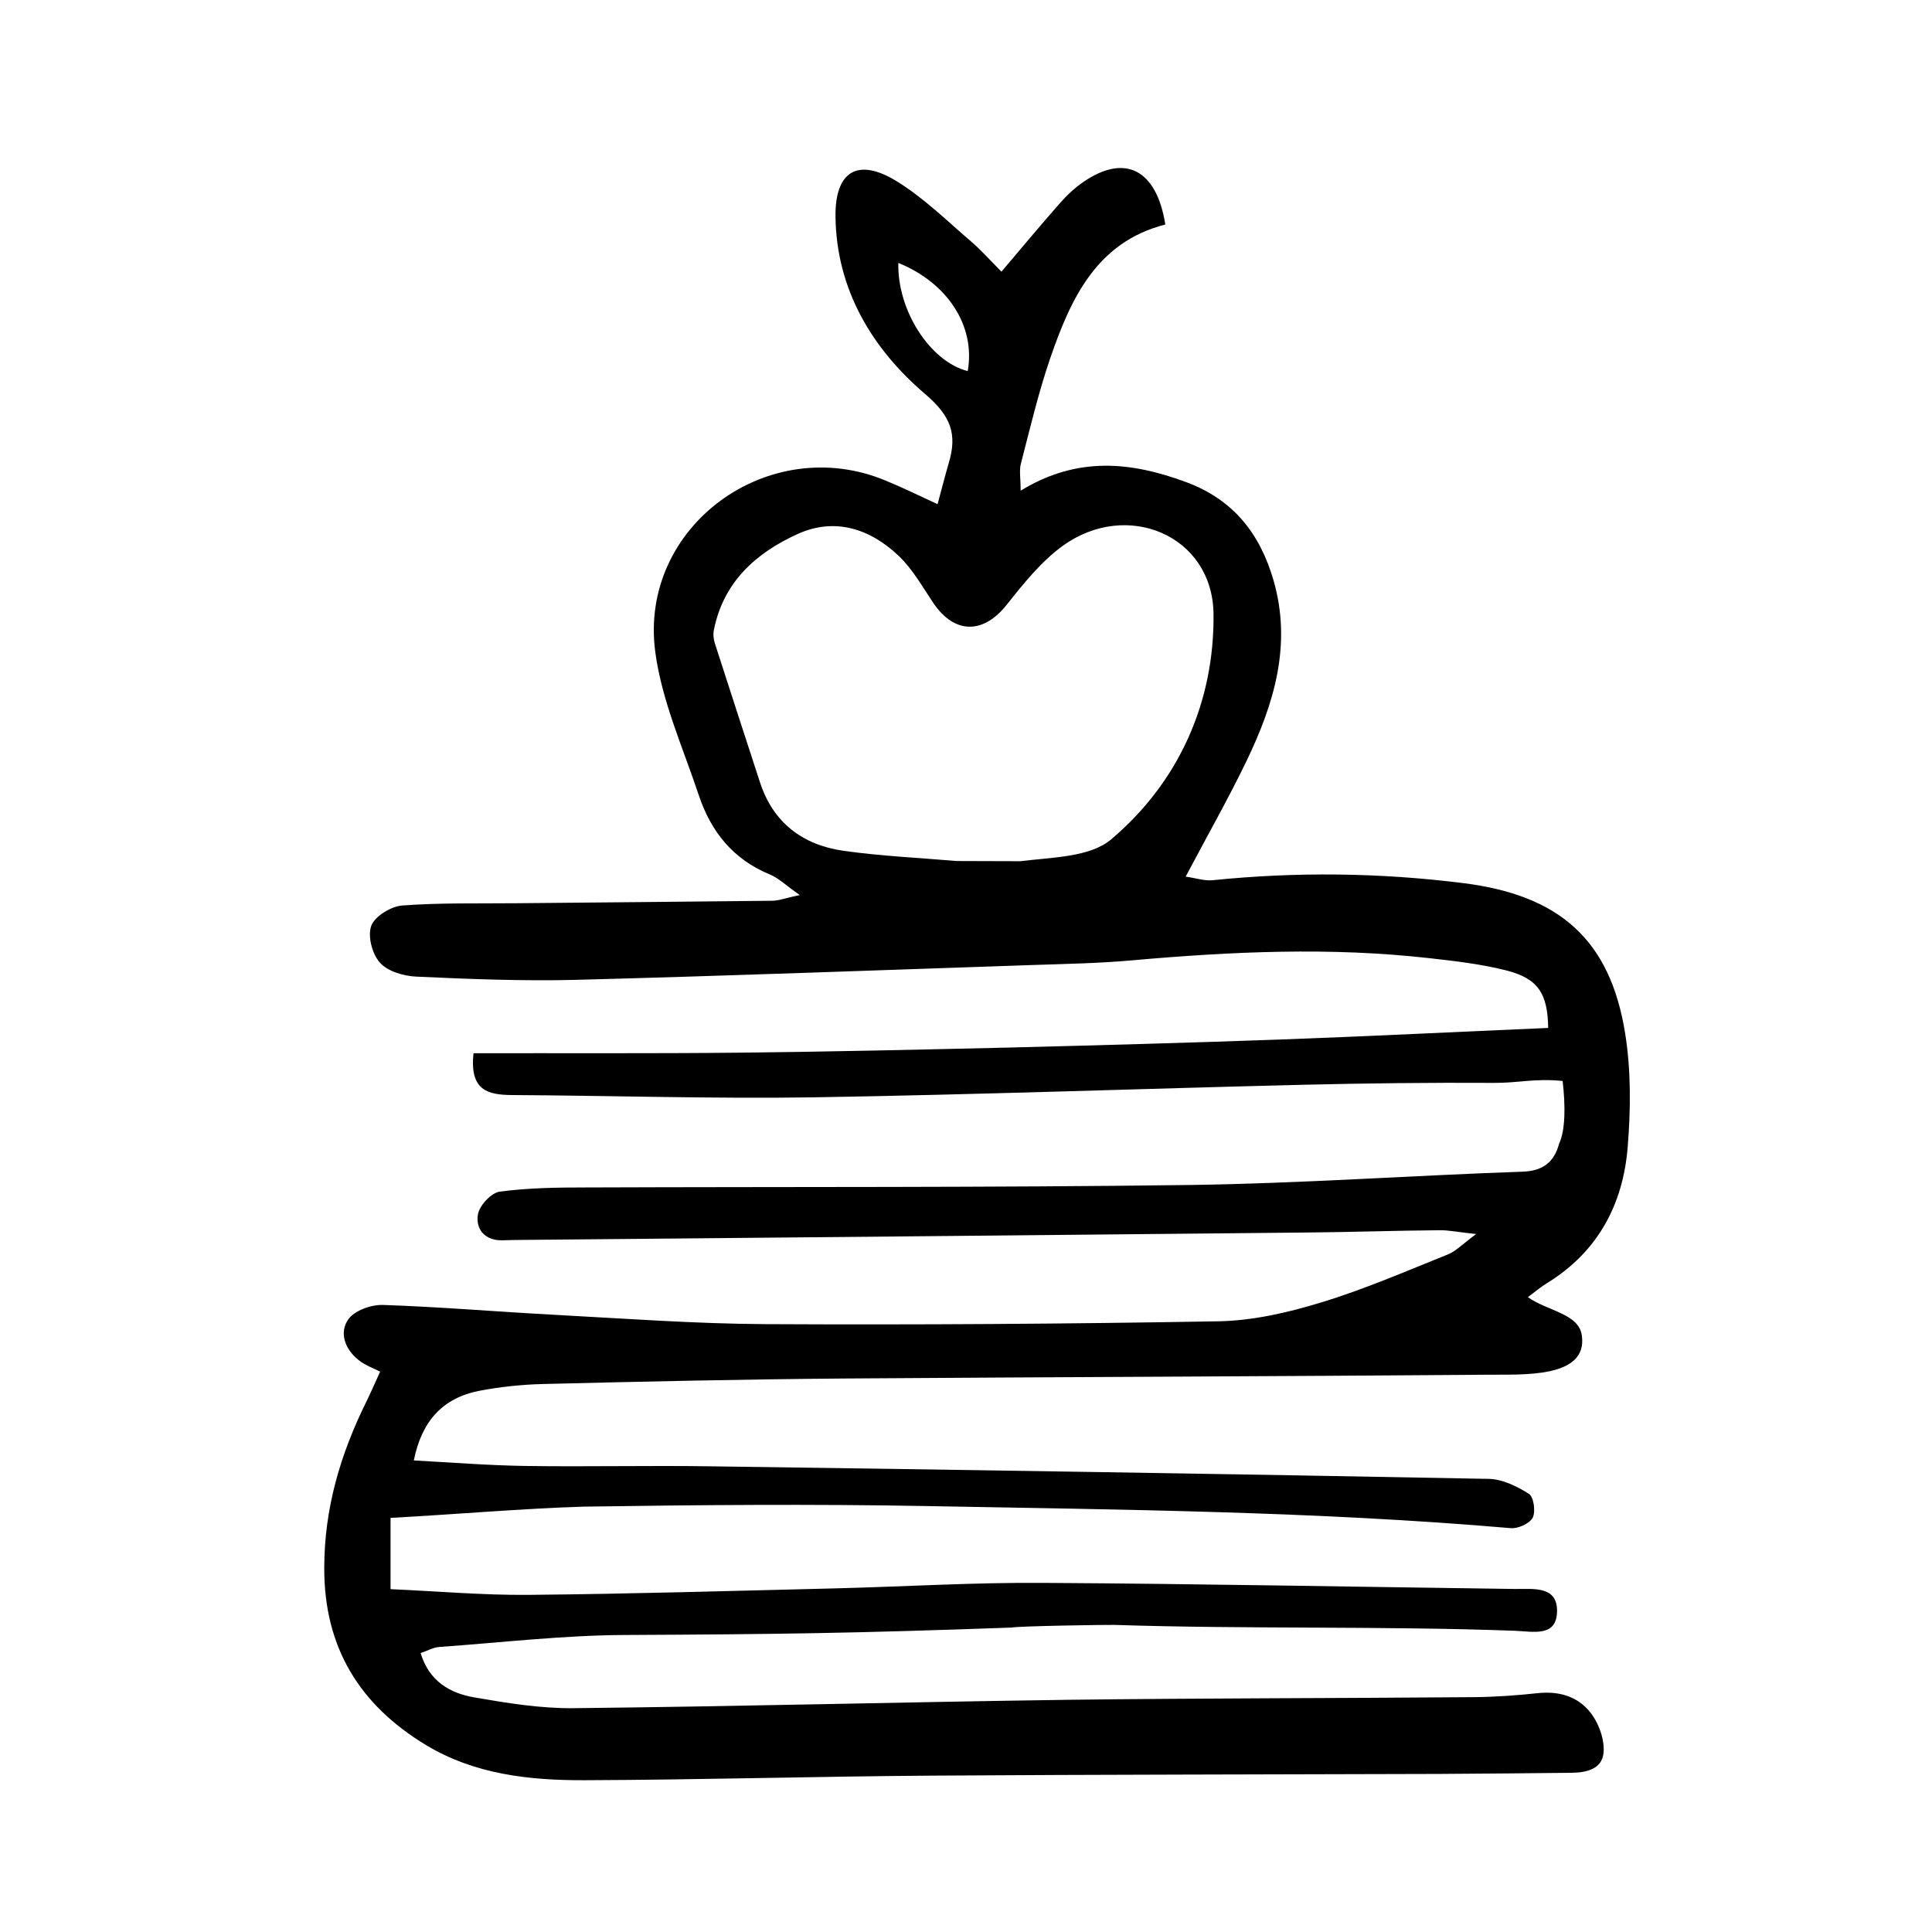
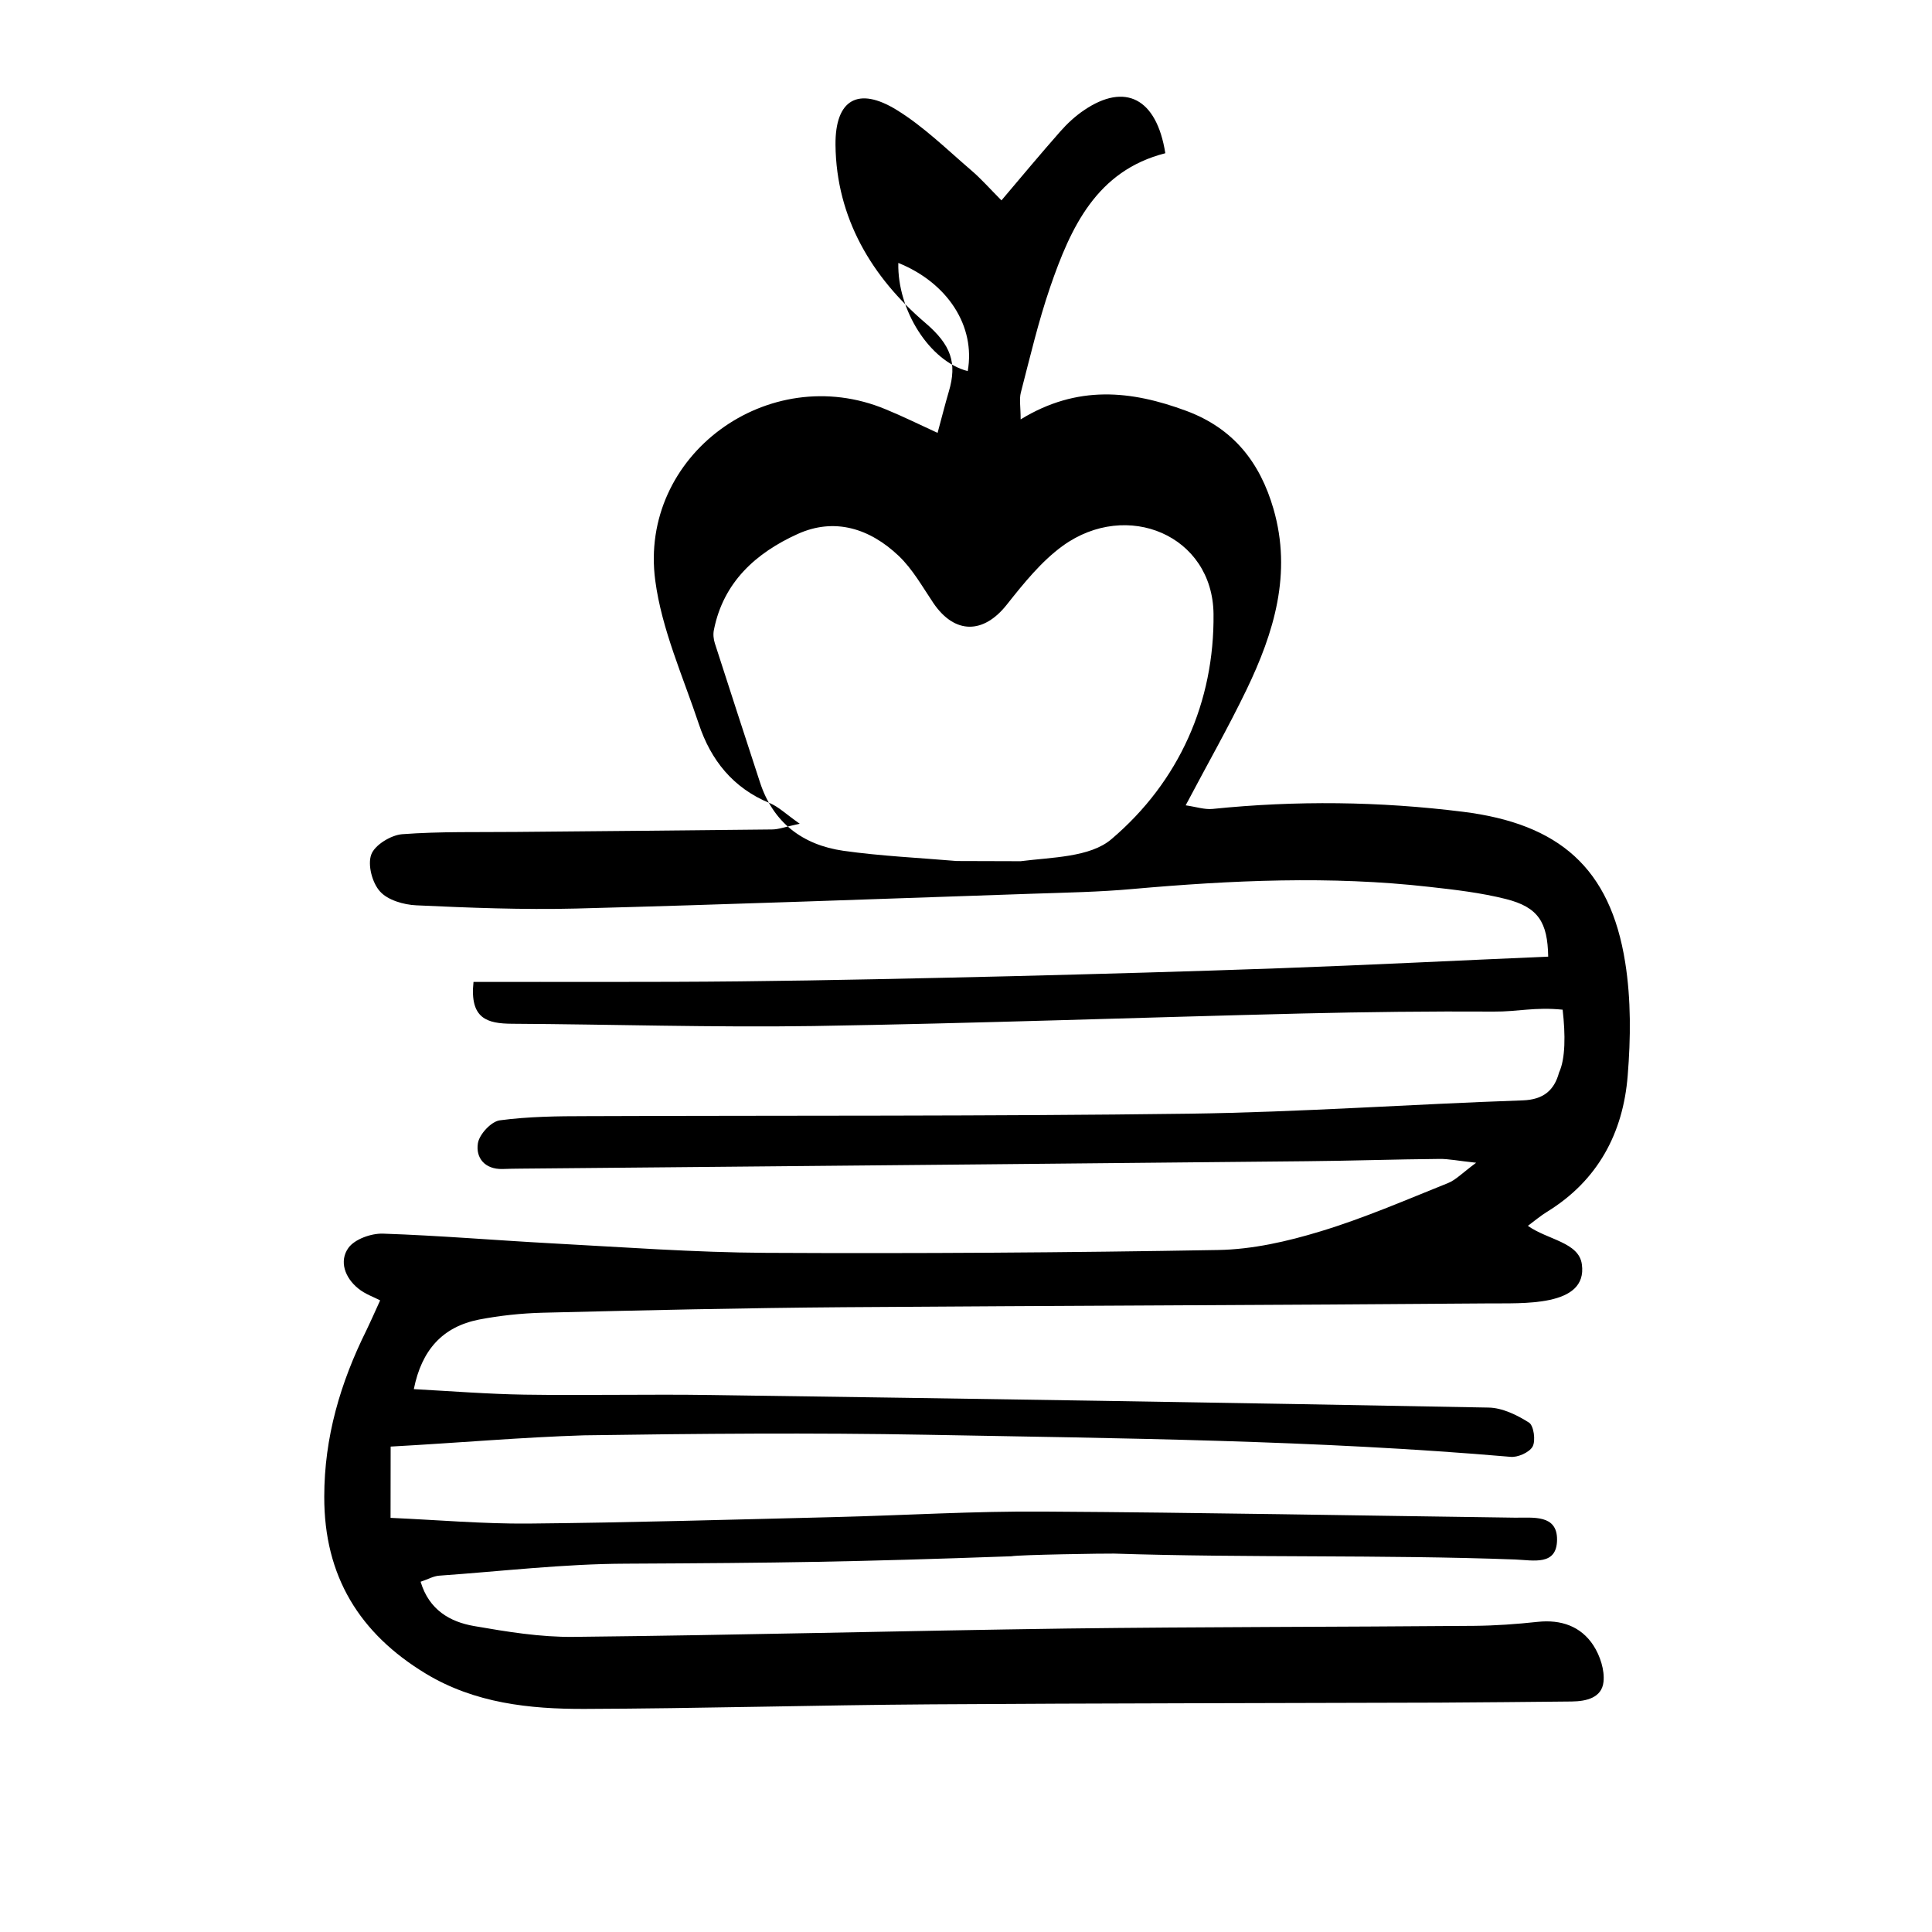
<svg xmlns="http://www.w3.org/2000/svg" fill="#000000" width="800px" height="800px" version="1.1" viewBox="144 144 512 512">
-   <path d="m247.5 546.25v18.895c12.543 0.555 24.535 1.613 36.527 1.512 27.004-0.25 54.059-1.059 81.062-1.715 18.539-0.453 37.129-1.613 55.672-1.461 41.562 0.25 83.18 1.059 124.74 1.613 4.785 0.051 11.184-0.906 11.133 5.844-0.051 6.953-6.195 5.441-11.133 5.238-35.469-1.309-70.785-0.402-106.25-1.562-2.016-0.051-25.242 0.301-27.207 0.707-42.219 1.512-61.062 1.762-102.17 1.965-16.473 0.051-33 2.016-49.473 3.176-1.512 0.102-2.973 0.957-4.938 1.613 2.266 7.508 7.809 10.629 14.156 11.738 8.715 1.512 17.582 2.973 26.398 2.871 43.578-0.453 87.211-1.613 130.79-2.215 35.922-0.453 71.895-0.402 107.82-0.707 5.644-0.051 11.285-0.453 16.879-1.059 6.195-0.656 11.438 1.16 14.762 6.246 1.762 2.719 3.023 6.551 2.672 9.672-0.453 4.18-4.484 5.141-8.414 5.188-11.688 0.102-23.426 0.25-35.117 0.301-44.84 0.152-89.629 0.152-134.46 0.453-30.684 0.203-61.363 1.109-92.047 1.211-14.559 0.051-29.07-1.512-42.02-9.32-17.582-10.629-27.004-25.844-26.953-46.906 0-15.77 4.281-30.23 11.184-44.133 0.855-1.762 1.664-3.578 3.629-7.91-1.613-0.855-4.031-1.664-5.844-3.176-3.477-2.82-5.09-7.203-2.57-10.73 1.664-2.316 6.047-3.879 9.168-3.777 14.914 0.504 29.773 1.762 44.688 2.57 18.895 1.008 37.836 2.418 56.73 2.519 39.953 0.203 79.953-0.051 119.91-0.754 9.07-0.152 18.34-2.266 27.105-4.938 11.488-3.477 22.621-8.312 33.805-12.797 2.016-0.805 3.68-2.57 7.457-5.391-4.836-0.504-7.356-1.059-9.824-1.008-11.688 0.102-23.426 0.504-35.117 0.605-56.527 0.555-113 1.109-169.53 1.613-12.898 0.102-25.844 0.25-38.742 0.352-1.613 0-3.223 0.051-4.836 0.102-4.684 0.102-7.106-2.973-6.5-6.801 0.352-2.367 3.527-5.793 5.793-6.098 7.559-1.008 15.266-1.109 22.922-1.109 53.305-0.203 106.66 0.051 159.96-0.656 29.422-0.402 58.844-2.519 88.266-3.527 5.441-0.203 8.312-2.672 9.574-7.356 1.715-3.68 1.715-10.078 0.957-16.676-7.406-0.754-11.891 0.555-18.188 0.504-16.93-0.102-33.906 0.102-50.836 0.504-43.176 1.059-86.352 2.621-129.53 3.324-26.602 0.402-53.254-0.453-79.902-0.605-6.449-0.051-11.234-1.258-10.176-11.082 23.527-0.051 47.105 0.102 70.684-0.152 23.832-0.25 47.66-0.805 71.492-1.359 23.832-0.605 47.609-1.258 71.441-2.117 23.73-0.855 47.457-2.066 71.188-3.074-0.152-9.117-2.621-13.098-11.184-15.266-6.602-1.664-13.504-2.469-20.305-3.223-26.199-2.973-52.395-1.762-78.594 0.555-8.816 0.805-17.734 0.957-26.602 1.258-40.305 1.359-80.609 2.871-120.96 3.93-14.105 0.352-28.266-0.203-42.32-0.855-3.324-0.152-7.559-1.359-9.621-3.68-2.066-2.266-3.324-7.055-2.316-9.773 0.906-2.519 5.188-5.141 8.16-5.391 10.027-0.754 20.152-0.504 30.23-0.605 22.621-0.203 45.191-0.402 67.812-0.656 1.812 0 3.68-0.754 7.356-1.512-3.68-2.57-5.644-4.535-8.012-5.492-9.672-3.981-15.566-11.387-18.742-20.957-4.18-12.543-9.824-25.039-11.539-37.988-4.434-33.25 30.027-58.34 61.062-45.395 4.434 1.812 8.715 3.93 13.754 6.246 1.109-4.082 1.965-7.508 2.973-10.934 2.266-7.609 0.605-12.395-6.246-18.238-14.055-11.992-23.578-27.711-23.781-47.156-0.102-11.992 5.996-15.566 16.273-9.219 7.106 4.383 13.25 10.43 19.648 15.922 2.719 2.316 5.141 5.09 8.062 8.012 5.289-6.246 10.328-12.293 15.566-18.238 1.863-2.117 3.981-4.082 6.297-5.644 10.883-7.406 19.246-3.223 21.562 11.387-18.238 4.637-25.09 19.699-30.531 35.52-3.125 9.117-5.34 18.59-7.758 27.91-0.453 1.762-0.051 3.727-0.051 7.106 15.062-9.219 29.32-7.656 43.883-2.266 12.496 4.637 19.547 13.652 23.125 25.996 4.938 17.078 0.152 32.746-7.152 47.914-4.836 10.027-10.379 19.75-16.121 30.633 2.769 0.402 4.988 1.16 7.106 0.957 22.168-2.266 44.234-2.016 66.402 0.754 25.441 3.176 38.996 14.863 42.977 39.953 1.562 9.824 1.461 20.051 0.656 29.977-1.211 15.215-7.91 27.809-21.363 36.074-1.715 1.059-3.273 2.367-5.09 3.727 5.238 3.727 13.551 4.332 14.309 10.227 1.562 11.387-15.973 10.227-24.789 10.328-56.93 0.453-113.86 0.605-170.79 1.008-26.602 0.203-53.254 0.805-79.855 1.461-5.644 0.152-11.285 0.754-16.828 1.812-9.672 1.914-15.215 8.062-17.281 18.438 10.176 0.555 19.75 1.309 29.32 1.461 16.523 0.25 33.051-0.152 49.574 0.102 68.617 0.957 137.29 2.016 205.91 3.324 3.629 0.051 7.559 1.965 10.73 3.981 1.258 0.805 1.812 4.785 0.957 6.348-0.855 1.562-4.031 2.973-5.945 2.719-51.438-4.434-103.08-4.887-154.67-5.844-30.277-0.555-60.559-0.301-90.836 0.152-16.422 0.512-32.844 1.973-51.184 2.981zm166.96-174.02c8.262-1.059 18.438-1.008 24.082-5.844 17.984-15.266 27.305-36.426 27.055-59.703-0.25-20.809-22.922-30.328-39.953-18.035-5.691 4.133-10.379 9.977-14.812 15.566-6.195 7.859-13.805 7.91-19.445-0.352-2.922-4.332-5.543-9.07-9.27-12.594-7.559-7.152-16.879-10.227-26.754-5.742-10.984 4.988-19.648 12.695-22.168 25.391-0.25 1.16-0.102 2.469 0.25 3.578 3.93 12.242 7.961 24.535 11.941 36.777 3.477 10.73 11.285 16.625 22.066 18.188 9.926 1.41 20.051 1.863 30.078 2.719zm-32.395-158.55c-0.301 12.543 8.363 26.098 18.391 28.668 2.113-11.895-5.293-23.379-18.391-28.668z" />
+   <path d="m247.5 546.25c12.543 0.555 24.535 1.613 36.527 1.512 27.004-0.25 54.059-1.059 81.062-1.715 18.539-0.453 37.129-1.613 55.672-1.461 41.562 0.25 83.18 1.059 124.74 1.613 4.785 0.051 11.184-0.906 11.133 5.844-0.051 6.953-6.195 5.441-11.133 5.238-35.469-1.309-70.785-0.402-106.25-1.562-2.016-0.051-25.242 0.301-27.207 0.707-42.219 1.512-61.062 1.762-102.17 1.965-16.473 0.051-33 2.016-49.473 3.176-1.512 0.102-2.973 0.957-4.938 1.613 2.266 7.508 7.809 10.629 14.156 11.738 8.715 1.512 17.582 2.973 26.398 2.871 43.578-0.453 87.211-1.613 130.79-2.215 35.922-0.453 71.895-0.402 107.82-0.707 5.644-0.051 11.285-0.453 16.879-1.059 6.195-0.656 11.438 1.16 14.762 6.246 1.762 2.719 3.023 6.551 2.672 9.672-0.453 4.18-4.484 5.141-8.414 5.188-11.688 0.102-23.426 0.25-35.117 0.301-44.84 0.152-89.629 0.152-134.46 0.453-30.684 0.203-61.363 1.109-92.047 1.211-14.559 0.051-29.07-1.512-42.02-9.32-17.582-10.629-27.004-25.844-26.953-46.906 0-15.77 4.281-30.23 11.184-44.133 0.855-1.762 1.664-3.578 3.629-7.91-1.613-0.855-4.031-1.664-5.844-3.176-3.477-2.82-5.09-7.203-2.57-10.73 1.664-2.316 6.047-3.879 9.168-3.777 14.914 0.504 29.773 1.762 44.688 2.57 18.895 1.008 37.836 2.418 56.73 2.519 39.953 0.203 79.953-0.051 119.91-0.754 9.07-0.152 18.34-2.266 27.105-4.938 11.488-3.477 22.621-8.312 33.805-12.797 2.016-0.805 3.68-2.57 7.457-5.391-4.836-0.504-7.356-1.059-9.824-1.008-11.688 0.102-23.426 0.504-35.117 0.605-56.527 0.555-113 1.109-169.53 1.613-12.898 0.102-25.844 0.25-38.742 0.352-1.613 0-3.223 0.051-4.836 0.102-4.684 0.102-7.106-2.973-6.5-6.801 0.352-2.367 3.527-5.793 5.793-6.098 7.559-1.008 15.266-1.109 22.922-1.109 53.305-0.203 106.66 0.051 159.96-0.656 29.422-0.402 58.844-2.519 88.266-3.527 5.441-0.203 8.312-2.672 9.574-7.356 1.715-3.68 1.715-10.078 0.957-16.676-7.406-0.754-11.891 0.555-18.188 0.504-16.93-0.102-33.906 0.102-50.836 0.504-43.176 1.059-86.352 2.621-129.53 3.324-26.602 0.402-53.254-0.453-79.902-0.605-6.449-0.051-11.234-1.258-10.176-11.082 23.527-0.051 47.105 0.102 70.684-0.152 23.832-0.25 47.66-0.805 71.492-1.359 23.832-0.605 47.609-1.258 71.441-2.117 23.73-0.855 47.457-2.066 71.188-3.074-0.152-9.117-2.621-13.098-11.184-15.266-6.602-1.664-13.504-2.469-20.305-3.223-26.199-2.973-52.395-1.762-78.594 0.555-8.816 0.805-17.734 0.957-26.602 1.258-40.305 1.359-80.609 2.871-120.96 3.93-14.105 0.352-28.266-0.203-42.32-0.855-3.324-0.152-7.559-1.359-9.621-3.68-2.066-2.266-3.324-7.055-2.316-9.773 0.906-2.519 5.188-5.141 8.16-5.391 10.027-0.754 20.152-0.504 30.23-0.605 22.621-0.203 45.191-0.402 67.812-0.656 1.812 0 3.68-0.754 7.356-1.512-3.68-2.57-5.644-4.535-8.012-5.492-9.672-3.981-15.566-11.387-18.742-20.957-4.18-12.543-9.824-25.039-11.539-37.988-4.434-33.25 30.027-58.34 61.062-45.395 4.434 1.812 8.715 3.93 13.754 6.246 1.109-4.082 1.965-7.508 2.973-10.934 2.266-7.609 0.605-12.395-6.246-18.238-14.055-11.992-23.578-27.711-23.781-47.156-0.102-11.992 5.996-15.566 16.273-9.219 7.106 4.383 13.25 10.43 19.648 15.922 2.719 2.316 5.141 5.09 8.062 8.012 5.289-6.246 10.328-12.293 15.566-18.238 1.863-2.117 3.981-4.082 6.297-5.644 10.883-7.406 19.246-3.223 21.562 11.387-18.238 4.637-25.09 19.699-30.531 35.52-3.125 9.117-5.34 18.59-7.758 27.91-0.453 1.762-0.051 3.727-0.051 7.106 15.062-9.219 29.32-7.656 43.883-2.266 12.496 4.637 19.547 13.652 23.125 25.996 4.938 17.078 0.152 32.746-7.152 47.914-4.836 10.027-10.379 19.75-16.121 30.633 2.769 0.402 4.988 1.16 7.106 0.957 22.168-2.266 44.234-2.016 66.402 0.754 25.441 3.176 38.996 14.863 42.977 39.953 1.562 9.824 1.461 20.051 0.656 29.977-1.211 15.215-7.91 27.809-21.363 36.074-1.715 1.059-3.273 2.367-5.09 3.727 5.238 3.727 13.551 4.332 14.309 10.227 1.562 11.387-15.973 10.227-24.789 10.328-56.93 0.453-113.86 0.605-170.79 1.008-26.602 0.203-53.254 0.805-79.855 1.461-5.644 0.152-11.285 0.754-16.828 1.812-9.672 1.914-15.215 8.062-17.281 18.438 10.176 0.555 19.75 1.309 29.32 1.461 16.523 0.25 33.051-0.152 49.574 0.102 68.617 0.957 137.29 2.016 205.91 3.324 3.629 0.051 7.559 1.965 10.73 3.981 1.258 0.805 1.812 4.785 0.957 6.348-0.855 1.562-4.031 2.973-5.945 2.719-51.438-4.434-103.08-4.887-154.67-5.844-30.277-0.555-60.559-0.301-90.836 0.152-16.422 0.512-32.844 1.973-51.184 2.981zm166.96-174.02c8.262-1.059 18.438-1.008 24.082-5.844 17.984-15.266 27.305-36.426 27.055-59.703-0.25-20.809-22.922-30.328-39.953-18.035-5.691 4.133-10.379 9.977-14.812 15.566-6.195 7.859-13.805 7.91-19.445-0.352-2.922-4.332-5.543-9.07-9.27-12.594-7.559-7.152-16.879-10.227-26.754-5.742-10.984 4.988-19.648 12.695-22.168 25.391-0.25 1.16-0.102 2.469 0.25 3.578 3.93 12.242 7.961 24.535 11.941 36.777 3.477 10.73 11.285 16.625 22.066 18.188 9.926 1.41 20.051 1.863 30.078 2.719zm-32.395-158.55c-0.301 12.543 8.363 26.098 18.391 28.668 2.113-11.895-5.293-23.379-18.391-28.668z" />
</svg>